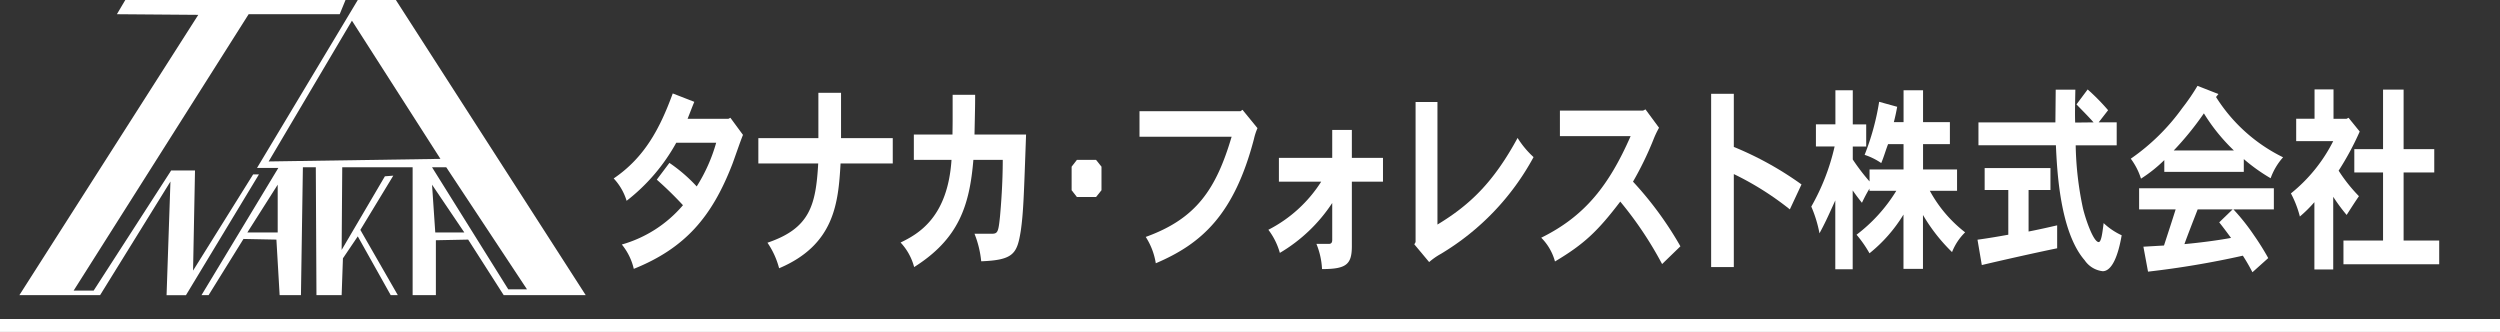
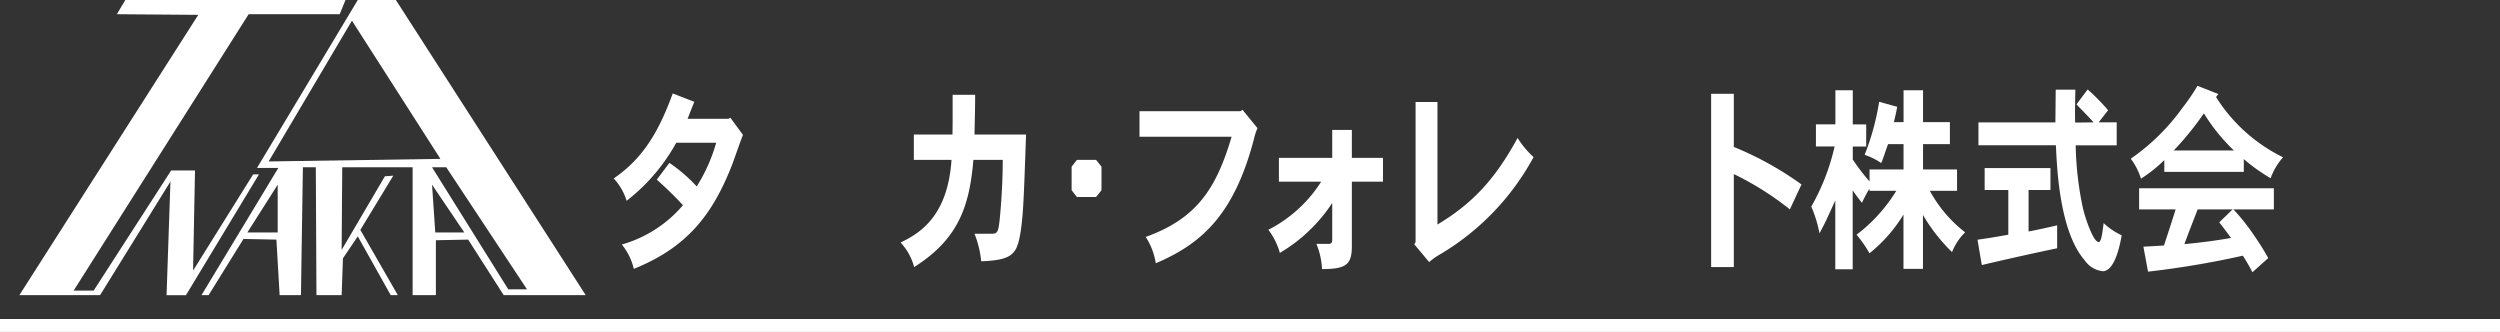
<svg xmlns="http://www.w3.org/2000/svg" id="グループ_160332" data-name="グループ 160332" width="335.287" height="44.519" viewBox="0 0 335.287 44.519">
  <rect x="0" y="0" width="335.287" height="44.519" fill="#333333" stroke="none" />
  <defs>
    <clipPath id="clip-path">
      <rect id="長方形_29980" data-name="長方形 29980" width="335.287" height="44.519" fill="#fff" />
    </clipPath>
  </defs>
  <g id="グループ_6" data-name="グループ 6" transform="translate(0 0)" clip-path="url(#clip-path)">
    <path id="パス_613" data-name="パス 613" d="M103.79,16.856l.257-.134,1.692,2.3c-.278.615-1.242,3.452-1.456,3.988C101.563,30,98.009,34.2,91.093,36.985a8.014,8.014,0,0,0-1.605-3.265,16.773,16.773,0,0,0,8.2-5.273,47.749,47.749,0,0,0-3.511-3.426l1.692-2.248a21,21,0,0,1,3.661,3.158,22.242,22.242,0,0,0,2.612-5.862H96.789a25.32,25.32,0,0,1-6.659,7.789,7.6,7.6,0,0,0-1.734-3c4.154-2.811,6.208-6.719,7.922-11.4l2.89,1.125c-.3.723-.6,1.525-.9,2.275Z" transform="translate(-6.092 -0.927)" fill="#fff" />
-     <path id="パス_614" data-name="パス 614" d="M120.324,13.371v6.075h6.937v3.4h-7c-.3,5.22-.771,10.895-8.243,14.053a10.932,10.932,0,0,0-1.563-3.426c5.674-1.926,6.488-4.979,6.808-10.626h-8.029v-3.4h8.051V13.371Z" transform="translate(-7.528 -0.921)" fill="#fff" />
    <path id="パス_615" data-name="パス 615" d="M131.5,22.384v-3.4h5.181c.021-1.5.021-1.633.021-1.927v-3.4h3.019c0,1.66-.021,2.061-.086,5.327h6.916c-.3,8.458-.364,10.465-.707,12.9-.493,3.078-.964,3.935-5.31,4.1a13.45,13.45,0,0,0-.9-3.695h2.334c.792,0,.878-.267,1.091-2.356.129-1.445.365-4.389.365-7.547h-3.94c-.514,6.156-1.969,10.6-7.943,14.374a7.689,7.689,0,0,0-1.819-3.293c2.376-1.151,6.316-3.345,6.83-11.081Z" transform="translate(-8.94 -0.941)" fill="#fff" />
    <path id="パス_616" data-name="パス 616" d="M157.635,23.03l.728.91V27.1l-.728.91h-2.569l-.708-.91V23.94l.708-.91Z" transform="translate(-10.637 -1.587)" fill="#fff" />
    <path id="パス_617" data-name="パス 617" d="M177.945,15.814l2.013,2.463a7.871,7.871,0,0,0-.471,1.445c-2.655,10.144-7,14.053-13.167,16.676a9.149,9.149,0,0,0-1.349-3.533c6.745-2.436,9.421-6.343,11.519-13.437H164.135V16h13.553Z" transform="translate(-11.311 -1.09)" fill="#fff" />
    <path id="パス_618" data-name="パス 618" d="M193.894,18.718v3.748h4.175v3.185h-4.175V34.3c0,2.463-.75,3.078-4,3.078A10.2,10.2,0,0,0,189.142,34h1.669c.343,0,.45-.214.45-.535V28.515a21.423,21.423,0,0,1-7.023,6.691,9.262,9.262,0,0,0-1.541-3.1,18.2,18.2,0,0,0,7.086-6.451H184.11V22.466h7.151V18.718Z" transform="translate(-12.59 -1.29)" fill="#fff" />
    <path id="パス_619" data-name="パス 619" d="M206.823,14.693V31.128c4.388-2.65,7.535-5.7,10.748-11.617a12.225,12.225,0,0,0,2.141,2.57A33.846,33.846,0,0,1,207.23,35.089a9.082,9.082,0,0,0-1.521,1.071l-1.991-2.383.171-.294V14.693Z" transform="translate(-14.039 -1.012)" fill="#fff" />
-     <path id="パス_620" data-name="パス 620" d="M235.984,15.757,237.8,18.22a12.963,12.963,0,0,0-.791,1.686,43.576,43.576,0,0,1-2.7,5.541,46.724,46.724,0,0,1,6.359,8.672L238.211,36.5a49.1,49.1,0,0,0-5.61-8.378c-3.019,3.962-4.839,5.7-8.757,8.031A7.157,7.157,0,0,0,222,32.968c5.8-2.864,9.057-6.933,11.99-13.624h-9.484V15.918h11.154Z" transform="translate(-15.299 -1.086)" fill="#fff" />
    <path id="パス_621" data-name="パス 621" d="M249.515,13.515v7.12a44.251,44.251,0,0,1,9.078,5.032l-1.563,3.346a39.862,39.862,0,0,0-7.515-4.737V36.748h-3.041V13.515Z" transform="translate(-16.985 -0.931)" fill="#fff" />
    <path id="パス_622" data-name="パス 622" d="M266.464,13v4.577h1.8v2.971h-1.8v1.74a27.4,27.4,0,0,0,2.249,2.944V23.623h4.559v-3.4H271.2c-.321.83-.557,1.686-.92,2.543a8.642,8.642,0,0,0-2.227-1.1A33.529,33.529,0,0,0,270,14.549l2.42.669c-.107.589-.257,1.339-.45,2.061h1.305V13h2.613V17.28h3.6v2.944h-3.6v3.4h4.561v2.864H276.8a17.7,17.7,0,0,0,4.732,5.567,7.61,7.61,0,0,0-1.755,2.65,23.5,23.5,0,0,1-3.9-4.979v7.227h-2.613v-7.28a19.952,19.952,0,0,1-4.559,5.193,15.948,15.948,0,0,0-1.735-2.49,21.4,21.4,0,0,0,5.331-5.888h-3.6v-.294a20.15,20.15,0,0,0-1.007,1.9c-.407-.509-.814-1.044-1.242-1.659V37.007h-2.333V27.772c-1.049,2.329-1.412,3.105-2.12,4.416A16.961,16.961,0,0,0,260.9,28.6a29.2,29.2,0,0,0,3.127-8.057h-2.506V17.574h2.613V13Z" transform="translate(-17.979 -0.896)" fill="#fff" />
    <path id="パス_623" data-name="パス 623" d="M294.625,23.427v2.945h-2.934v5.567c1.242-.241,2.57-.535,3.833-.83v3.078c-3,.615-7.516,1.633-10.106,2.249l-.578-3.4c1.392-.187,2.784-.428,4.132-.669v-6H285.8V23.427Zm6.466-6.129h2.419v3.078h-5.5a43.573,43.573,0,0,0,.964,8.4c.385,1.632,1.435,4.577,2.12,4.577.364,0,.514-1.365.663-2.543a9.089,9.089,0,0,0,2.42,1.632c-.471,2.757-1.306,4.818-2.548,4.818a3.381,3.381,0,0,1-2.419-1.472c-3.318-3.828-3.7-12.018-3.854-15.418H284.969V17.3h10.319l.042-4.389h2.635c-.043,2.221-.065,3.56-.022,4.416l2.463-.027c-.729-.83-1.521-1.606-2.29-2.409l1.5-2.007a28.457,28.457,0,0,1,2.74,2.784Z" transform="translate(-19.629 -0.888)" fill="#fff" />
    <path id="パス_624" data-name="パス 624" d="M318.674,13.463l-.321.4a22.083,22.083,0,0,0,8.993,8.084,8.484,8.484,0,0,0-1.669,2.81,23.892,23.892,0,0,1-3.6-2.57V23.9H311.416V22.322a18.919,18.919,0,0,1-3.126,2.49,9,9,0,0,0-1.37-2.677,28.273,28.273,0,0,0,6.915-6.8,28.01,28.01,0,0,0,2.033-2.971Zm2.013,15.471a28.32,28.32,0,0,1,2.762,3.479,34.176,34.176,0,0,1,1.906,3.051l-2.119,1.9a25.05,25.05,0,0,0-1.285-2.222,120.649,120.649,0,0,1-12.718,2.142l-.621-3.346,2.762-.16c.513-1.579,1.114-3.4,1.563-4.844h-4.9V26.1h18.072v2.837Zm.065-7.9a24.864,24.864,0,0,1-4.026-4.979,40.867,40.867,0,0,1-4.046,4.979Zm-.172,7.9h-4.688c-.558,1.445-1.307,3.345-1.777,4.657,2.055-.187,4.346-.482,6.252-.83-.493-.669-1.028-1.392-1.586-2.088Z" transform="translate(-21.151 -0.852)" fill="#fff" />
-     <path id="パス_625" data-name="パス 625" d="M335.7,12.882v3.935h1.756l.257-.134,1.5,1.847a38.363,38.363,0,0,1-2.826,5.246A21.161,21.161,0,0,0,339.11,27.2c-.557.8-1.114,1.686-1.649,2.516a23.06,23.06,0,0,1-1.8-2.435v9.742h-2.526V28a17.753,17.753,0,0,1-1.948,1.927,13.867,13.867,0,0,0-1.2-3.1,21.216,21.216,0,0,0,5.673-7.013h-4.967v-3h2.463V12.882Zm9.4.027v7.976h4.111v3.132H345.1v9.127h4.775V36.33H337.033V33.144h5.31V24.017h-3.854V20.885h3.854V12.909Z" transform="translate(-22.741 -0.888)" fill="#fff" />
    <path id="パス_626" data-name="パス 626" d="M15.869,1.906,16.995,0H46.53l-.779,1.906H33.538L10.066,38.976h2.685l10.394-16.11h3.2l-.26,13.424,8.055-12.9h.779l-9.788,16.2h-2.6l.52-15.244L13.617,39.582H2.791L26.783,1.992Z" transform="translate(-0.192 0)" fill="#fff" />
    <path id="パス_627" data-name="パス 627" d="M55.093,0H49.983L36.472,22.519h2.858L29.023,39.582h.953l4.677-7.535,4.417.087.434,7.449h2.858l.26-17.15h1.733l.087,17.15h3.378l.173-4.938L49.983,31.7,54.4,39.582h.952l-5.024-8.748,4.418-7.276-1.127.087-5.8,9.874L47.9,22.433h9.44v17.15h3.118V32.22l4.33-.087,4.764,7.449h11ZM39.243,31.18H35.172l4.071-6.409ZM38.03,21.653,49.2,2.772,61.069,21.307ZM60.376,31.18l-.433-6.409,4.331,6.409Zm-.433-8.748h1.906L72.675,38.8H70.164Z" transform="translate(-2 0)" fill="#fff" />
    <rect id="長方形_29979" data-name="長方形 29979" width="335.287" height="1.732" transform="translate(0 42.787)" fill="#fff" />
  </g>
</svg>